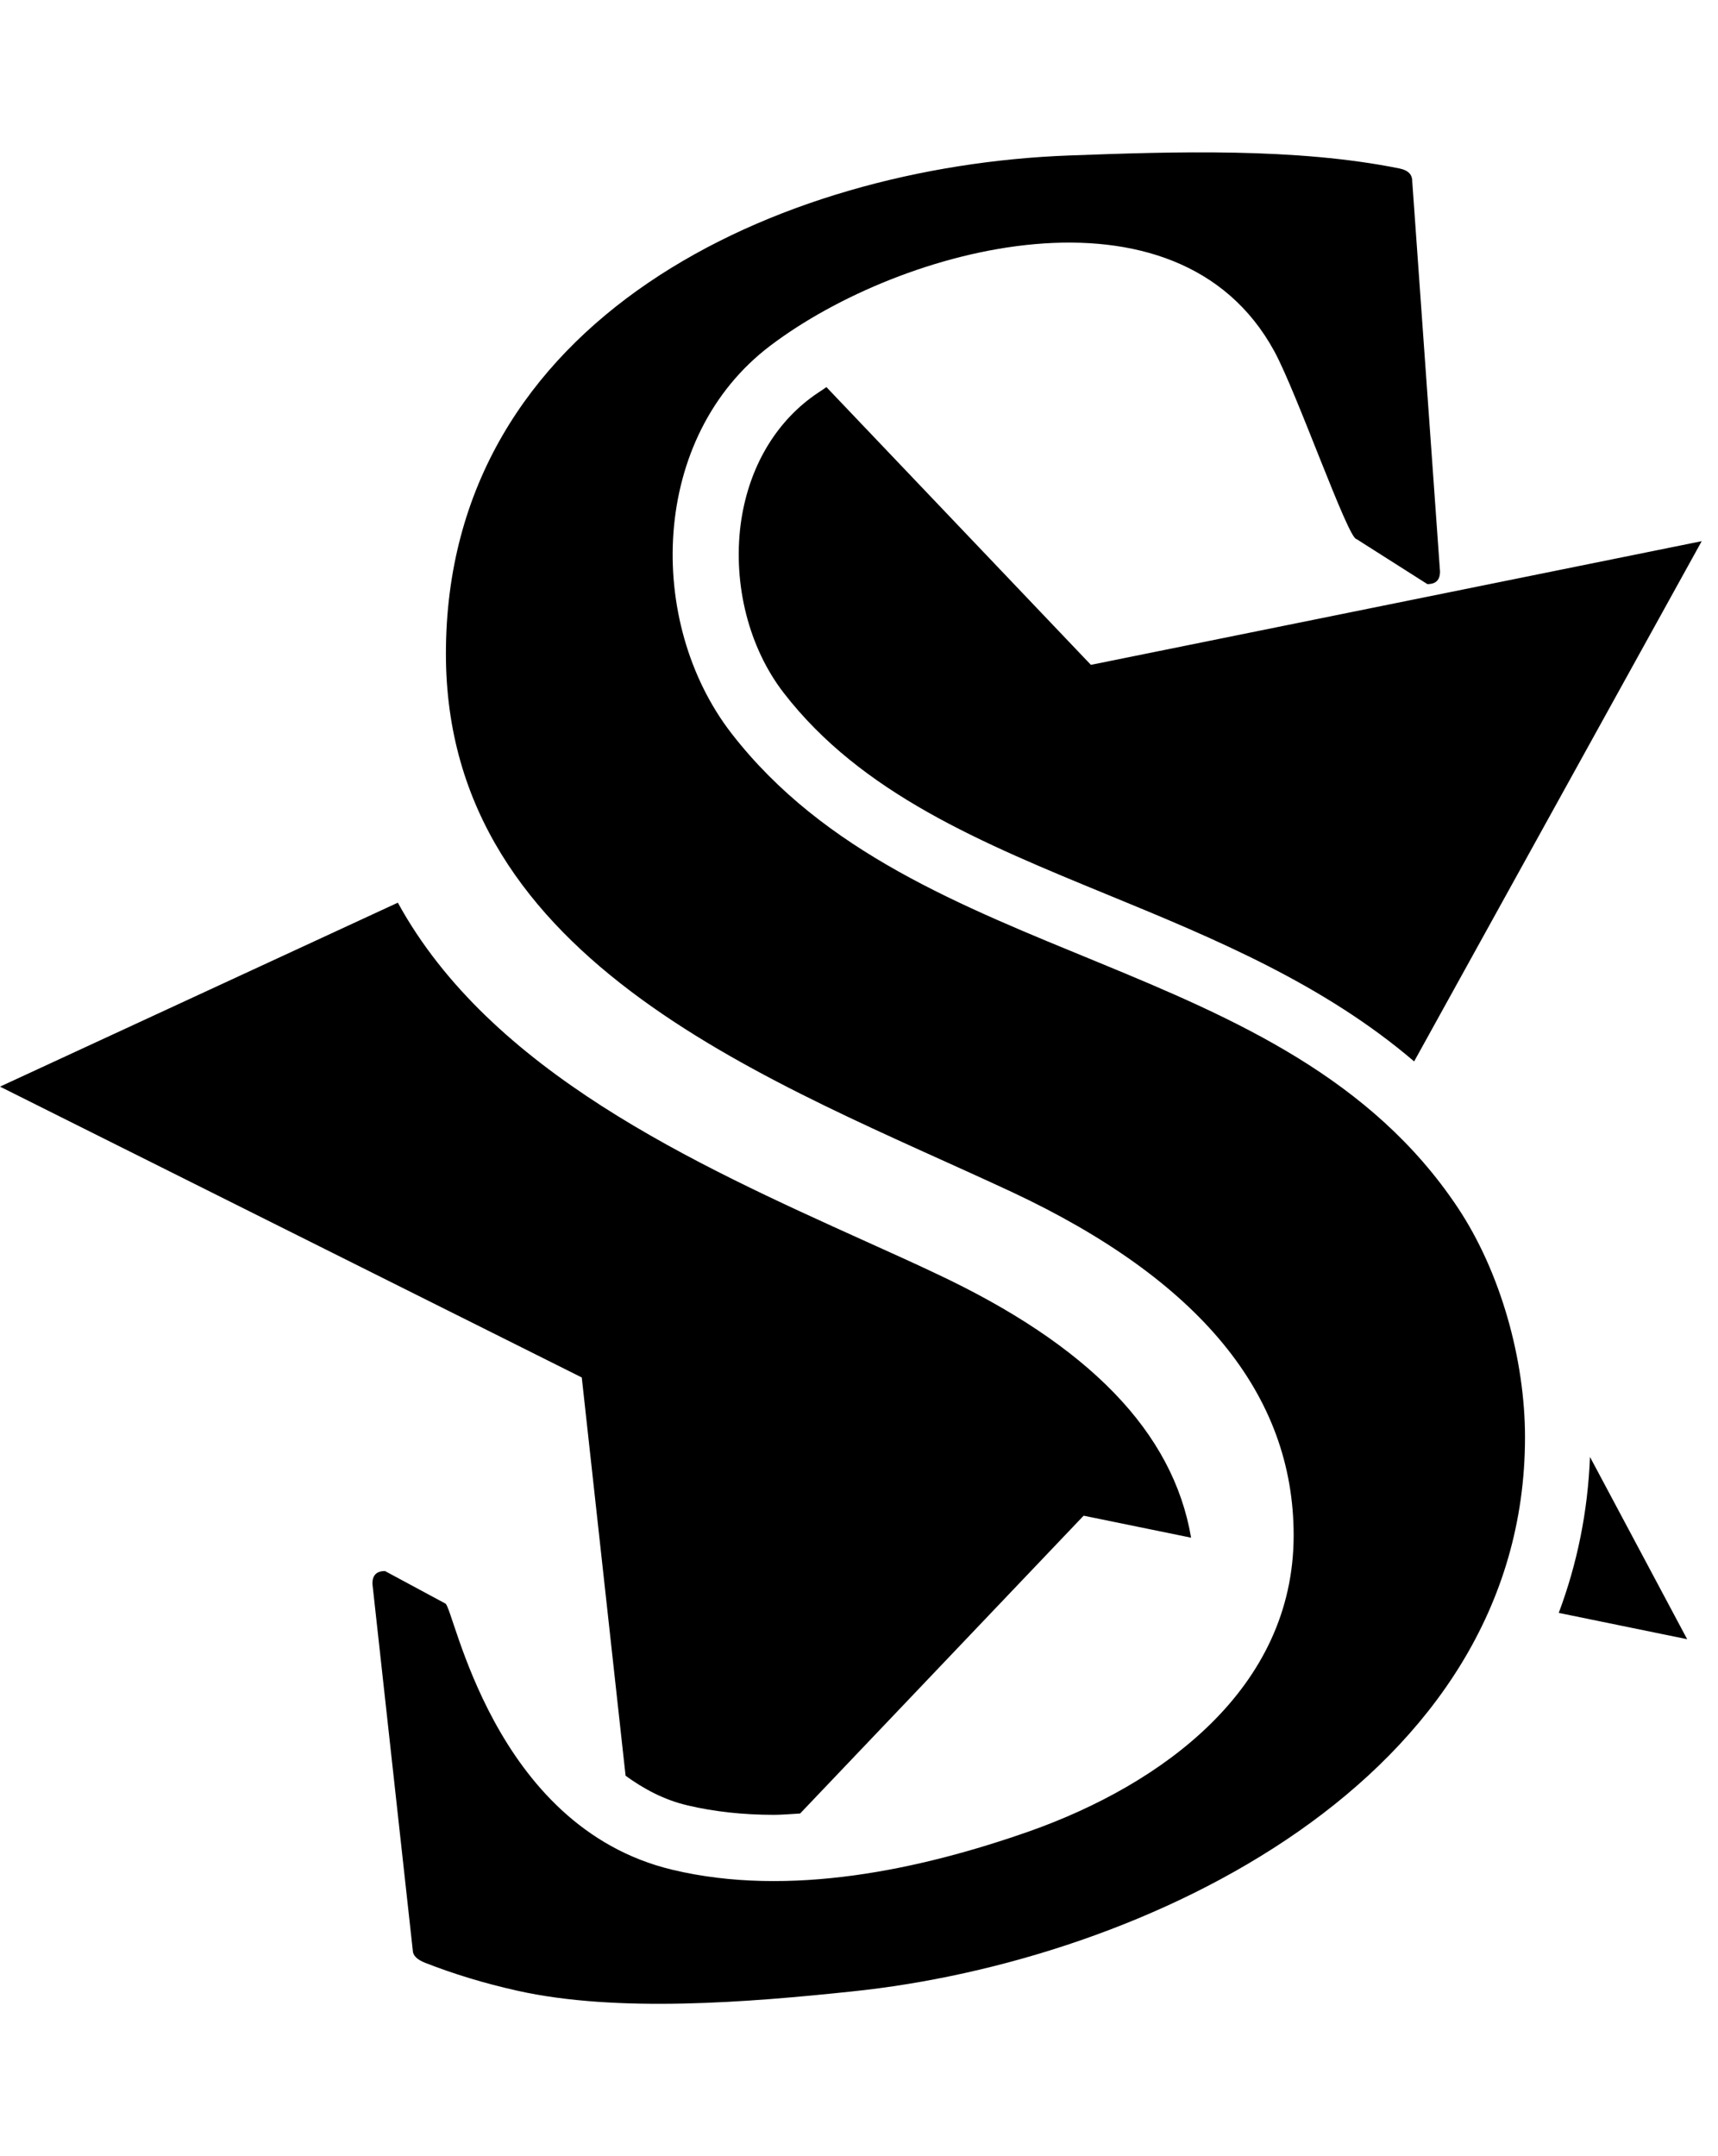
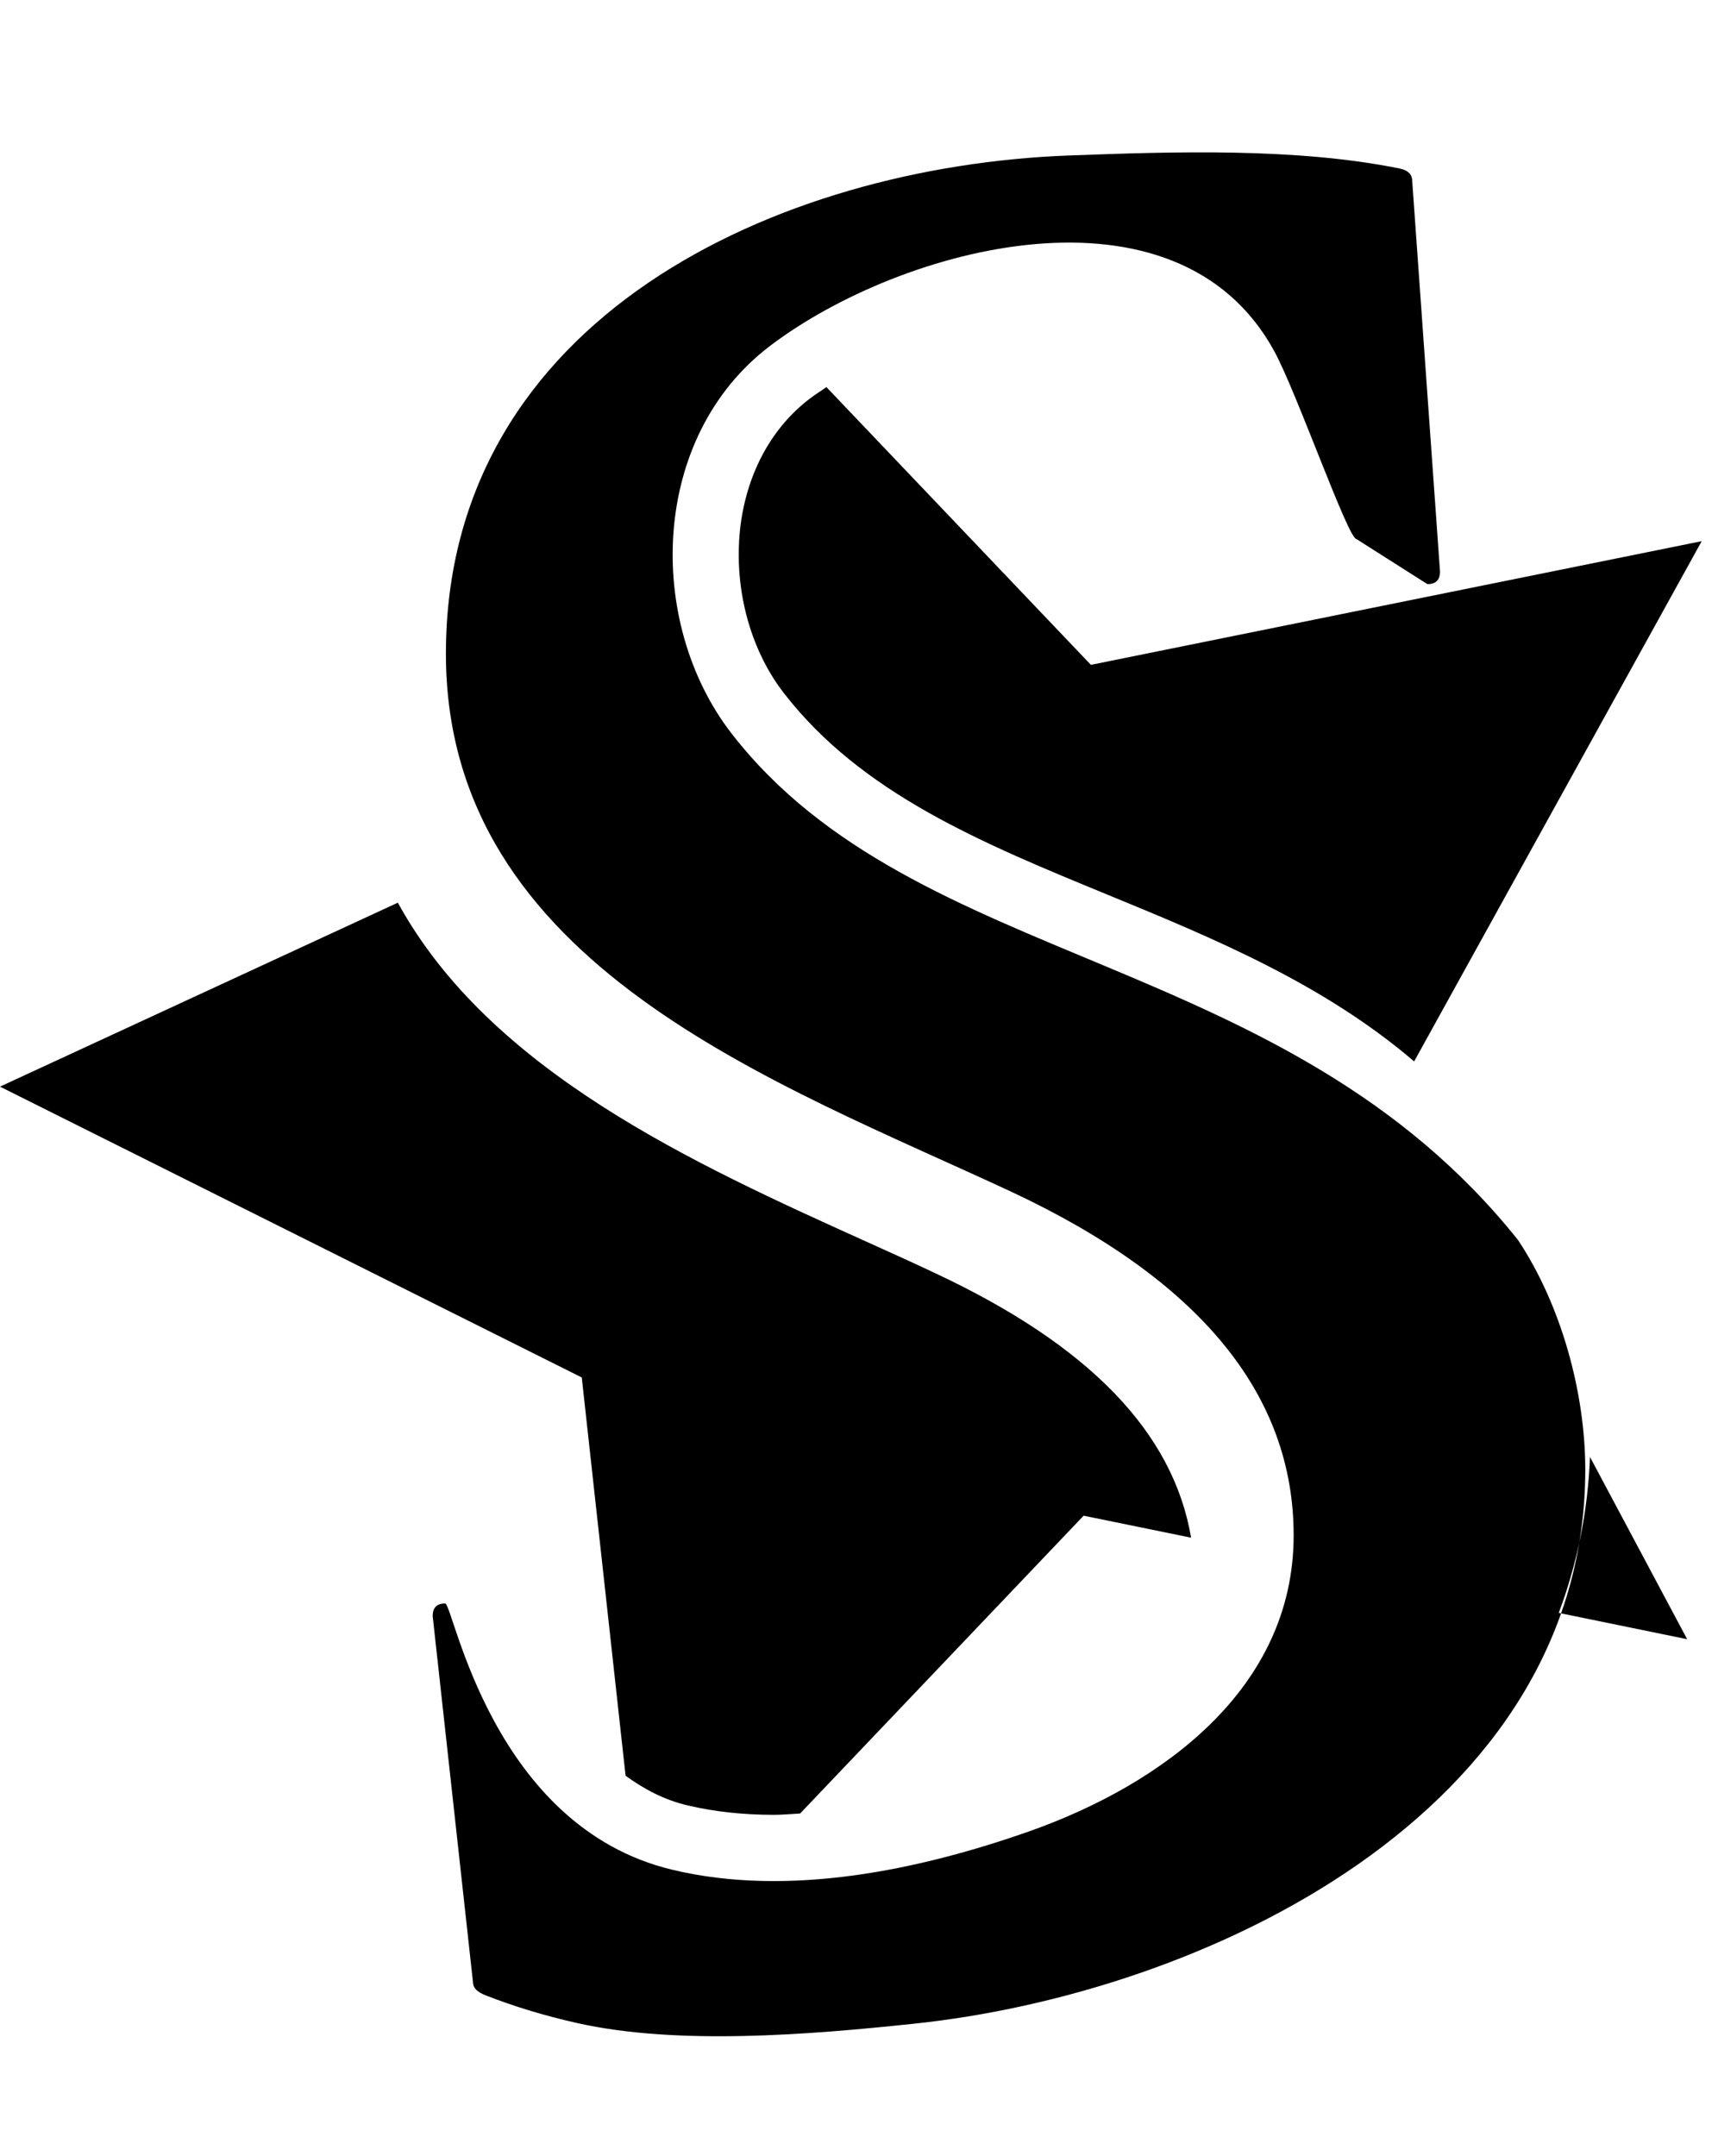
<svg xmlns="http://www.w3.org/2000/svg" viewBox="0 0 816 1024">
-   <path d="M677.96 277.403c4.052 0 6.001-1.922 6.001-6.001L670.765 86.027c0-3.248-2.028-5.195-6.002-6.001-49.097-9.95-107.156-8.026-157.085-6.183-137.993 5.169-295.883 77.024-295.883 236.629 0 148.149 157.189 203.559 268.788 255.618 89.207 41.798 133.862 96.09 133.862 163.06 0 73.074-62.814 118.328-125.237 140.46-52.137 18.365-114.353 31.64-169.866 18.365-85.726-20.495-103.806-125.237-107.86-126.457l-28.626-15.404c-4.053 0-5.975 2.026-5.975 5.973l19.171 174.128c0 2.442 2.026 4.468 6.001 6.001 13.198 5.169 27.692 9.638 43.616 13.196 47.696 10.651 110.223 5.482 158.723.389 139.732-14.392 319.939-100.663 319.939-263.229 0-36.837-11.561-78.426-31.952-109.08C610.471 450.515 435.046 461.374 347.45 348.32c-40.784-52.656-38.863-140.849 18.47-184.18 62.321-47.174 193.116-82.295 239.382 2.755 10.651 19.587 35.017 89.102 38.967 89.102l33.693 21.407zM297.131 843.322c8.52 6.183 18.157 11.457 29.536 14.106 12.469 2.935 26.16 4.468 40.888 4.468 3.949 0 8.313-.415 12.469-.623l134.668-141.447 51.045 10.443c-8.52-50.111-48.5-91.416-121.574-125.628-10.443-4.961-21.301-9.818-32.783-15.015-81.777-36.939-178.49-80.763-222.418-160.93L.002 516.059l276.321 138.122 20.809 189.141zm95.389-659.488c-2.546 1.845-5.274 3.454-7.612 5.272-18.055 13.612-29.744 34.811-33.096 59.774-3.741 28.732 3.871 58.762 20.419 80.167 37.018 47.903 94.169 71.334 154.644 96.195 50.422 20.704 101.961 42.213 144.797 78.841l136.59-247.071-290.116 58.735L392.52 183.834zm408.832 594.648l-60.995-12.495c8.832-23.537 13.821-48.292 14.833-74.063l46.162 86.557z" />
+   <path d="M677.96 277.403c4.052 0 6.001-1.922 6.001-6.001L670.765 86.027c0-3.248-2.028-5.195-6.002-6.001-49.097-9.95-107.156-8.026-157.085-6.183-137.993 5.169-295.883 77.024-295.883 236.629 0 148.149 157.189 203.559 268.788 255.618 89.207 41.798 133.862 96.09 133.862 163.06 0 73.074-62.814 118.328-125.237 140.46-52.137 18.365-114.353 31.64-169.866 18.365-85.726-20.495-103.806-125.237-107.86-126.457c-4.053 0-5.975 2.026-5.975 5.973l19.171 174.128c0 2.442 2.026 4.468 6.001 6.001 13.198 5.169 27.692 9.638 43.616 13.196 47.696 10.651 110.223 5.482 158.723.389 139.732-14.392 319.939-100.663 319.939-263.229 0-36.837-11.561-78.426-31.952-109.08C610.471 450.515 435.046 461.374 347.45 348.32c-40.784-52.656-38.863-140.849 18.47-184.18 62.321-47.174 193.116-82.295 239.382 2.755 10.651 19.587 35.017 89.102 38.967 89.102l33.693 21.407zM297.131 843.322c8.52 6.183 18.157 11.457 29.536 14.106 12.469 2.935 26.16 4.468 40.888 4.468 3.949 0 8.313-.415 12.469-.623l134.668-141.447 51.045 10.443c-8.52-50.111-48.5-91.416-121.574-125.628-10.443-4.961-21.301-9.818-32.783-15.015-81.777-36.939-178.49-80.763-222.418-160.93L.002 516.059l276.321 138.122 20.809 189.141zm95.389-659.488c-2.546 1.845-5.274 3.454-7.612 5.272-18.055 13.612-29.744 34.811-33.096 59.774-3.741 28.732 3.871 58.762 20.419 80.167 37.018 47.903 94.169 71.334 154.644 96.195 50.422 20.704 101.961 42.213 144.797 78.841l136.59-247.071-290.116 58.735L392.52 183.834zm408.832 594.648l-60.995-12.495c8.832-23.537 13.821-48.292 14.833-74.063l46.162 86.557z" />
</svg>